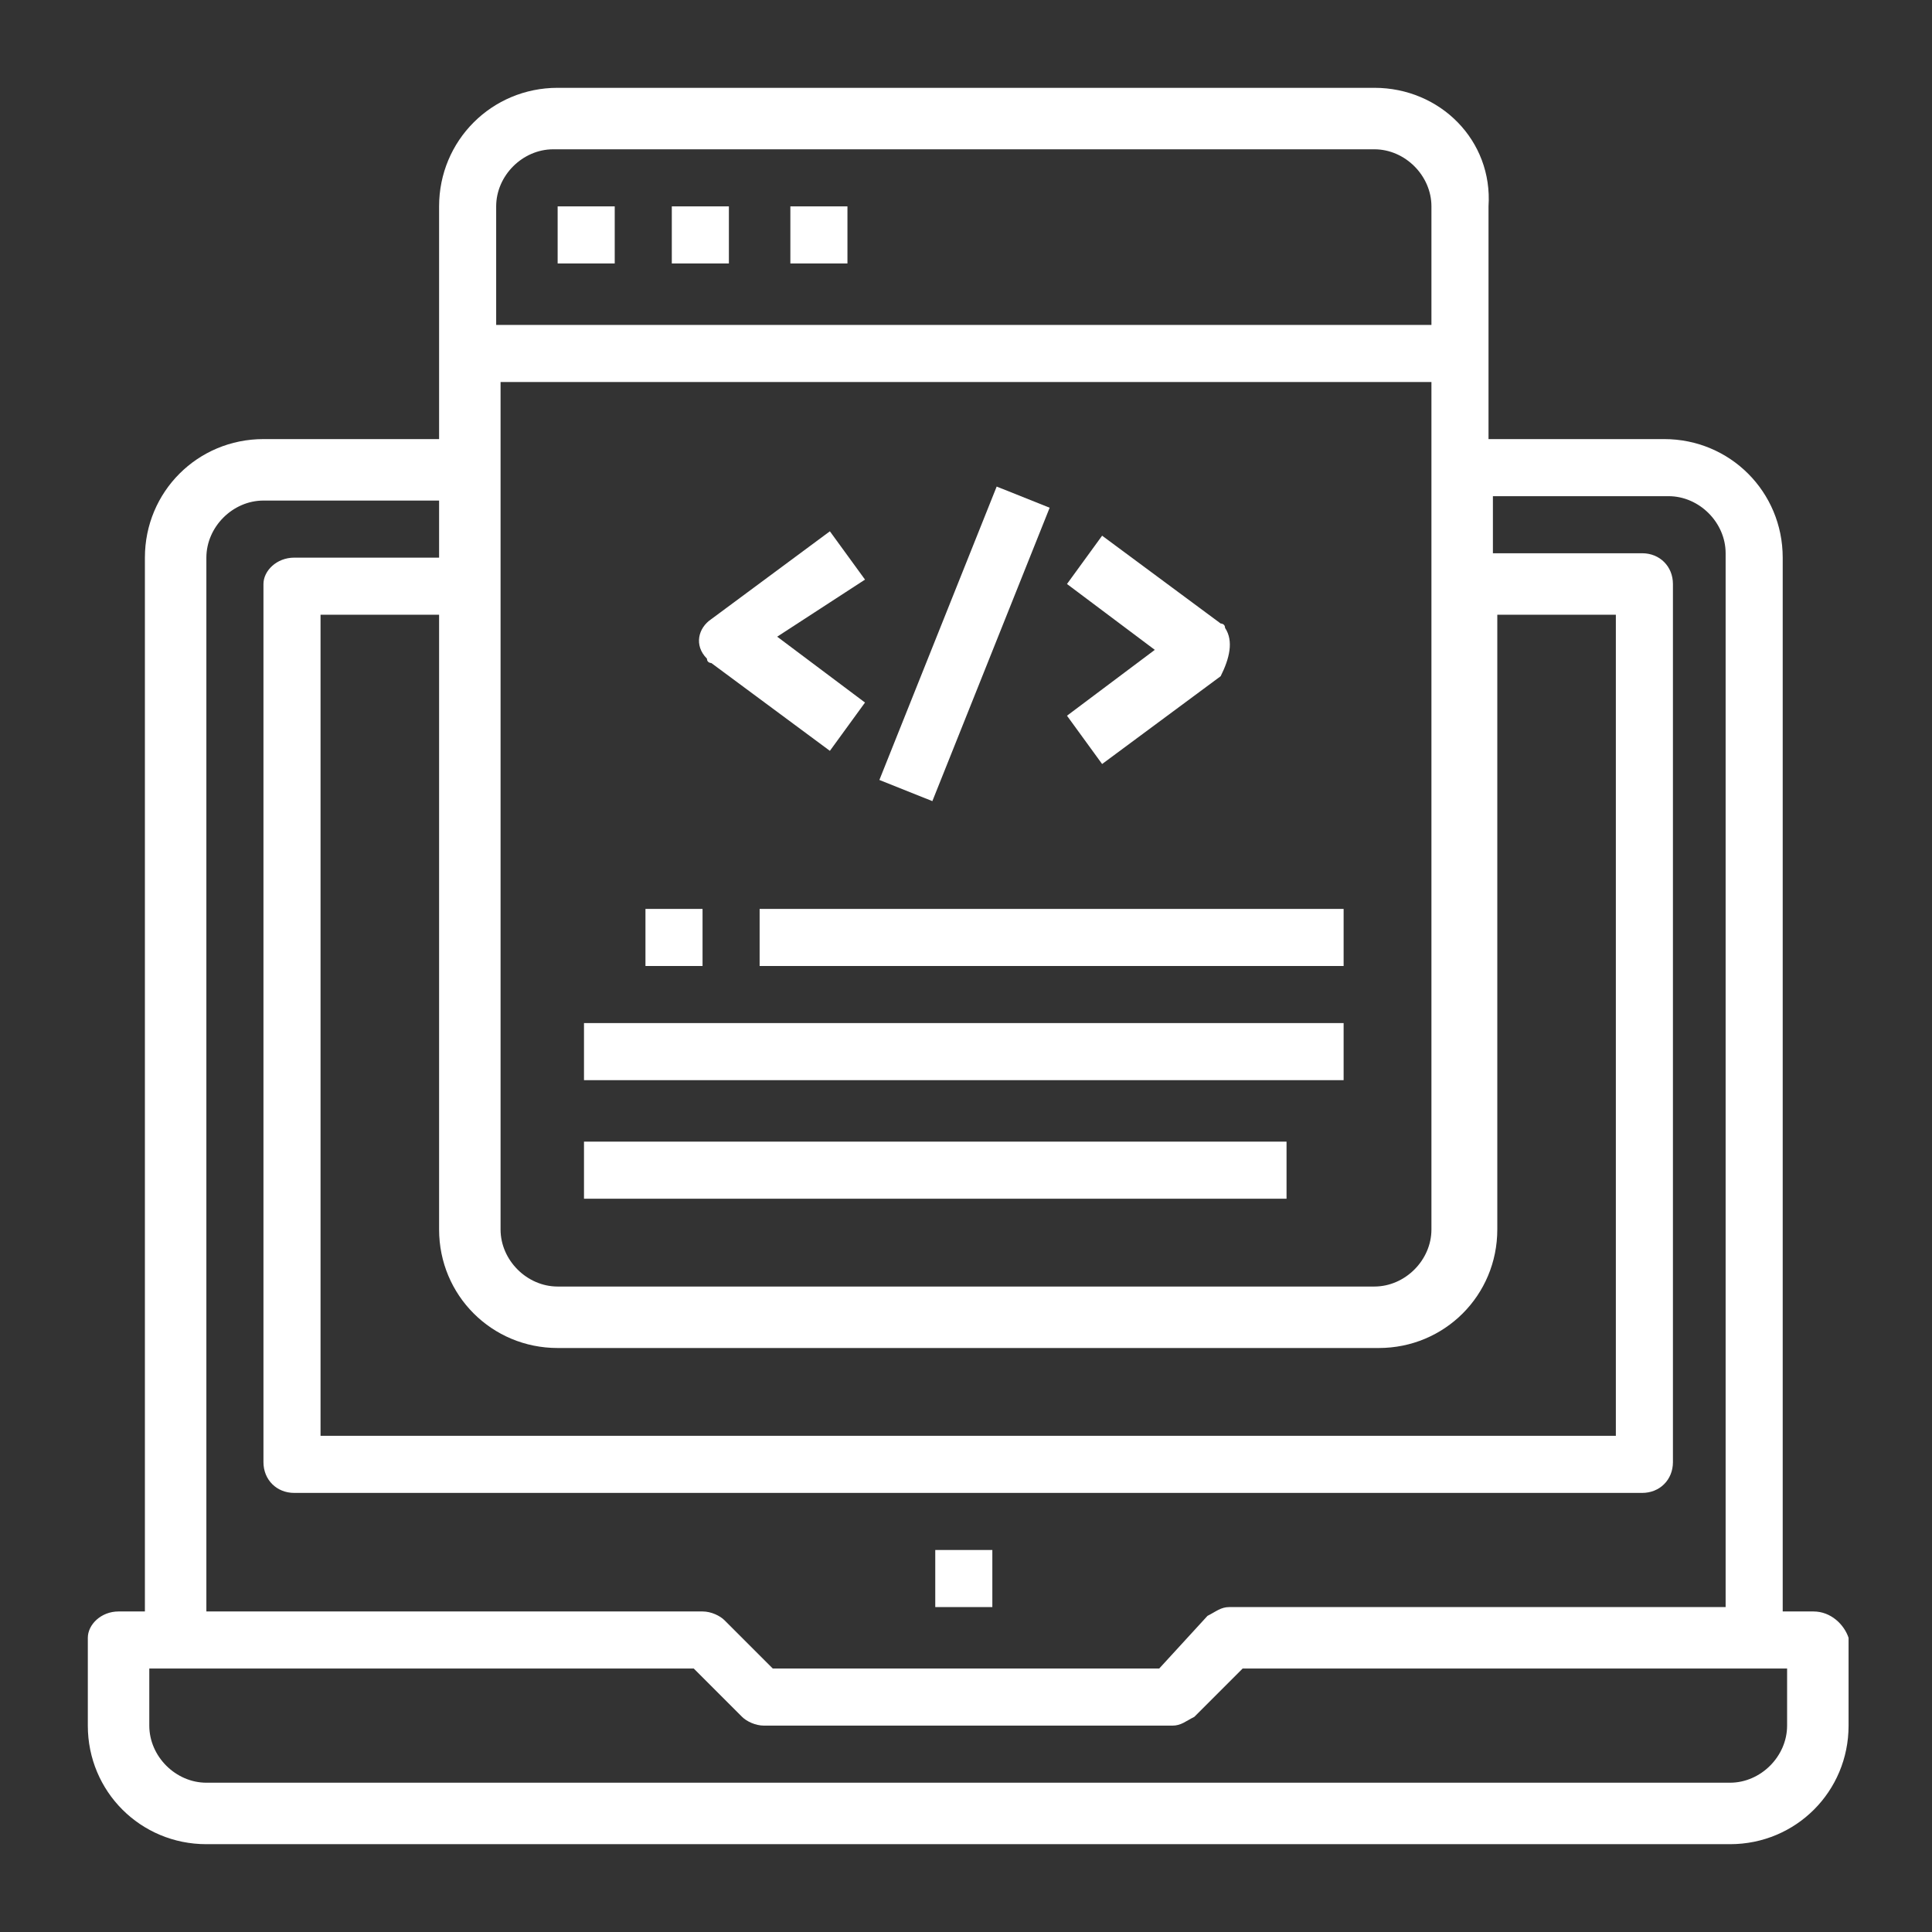
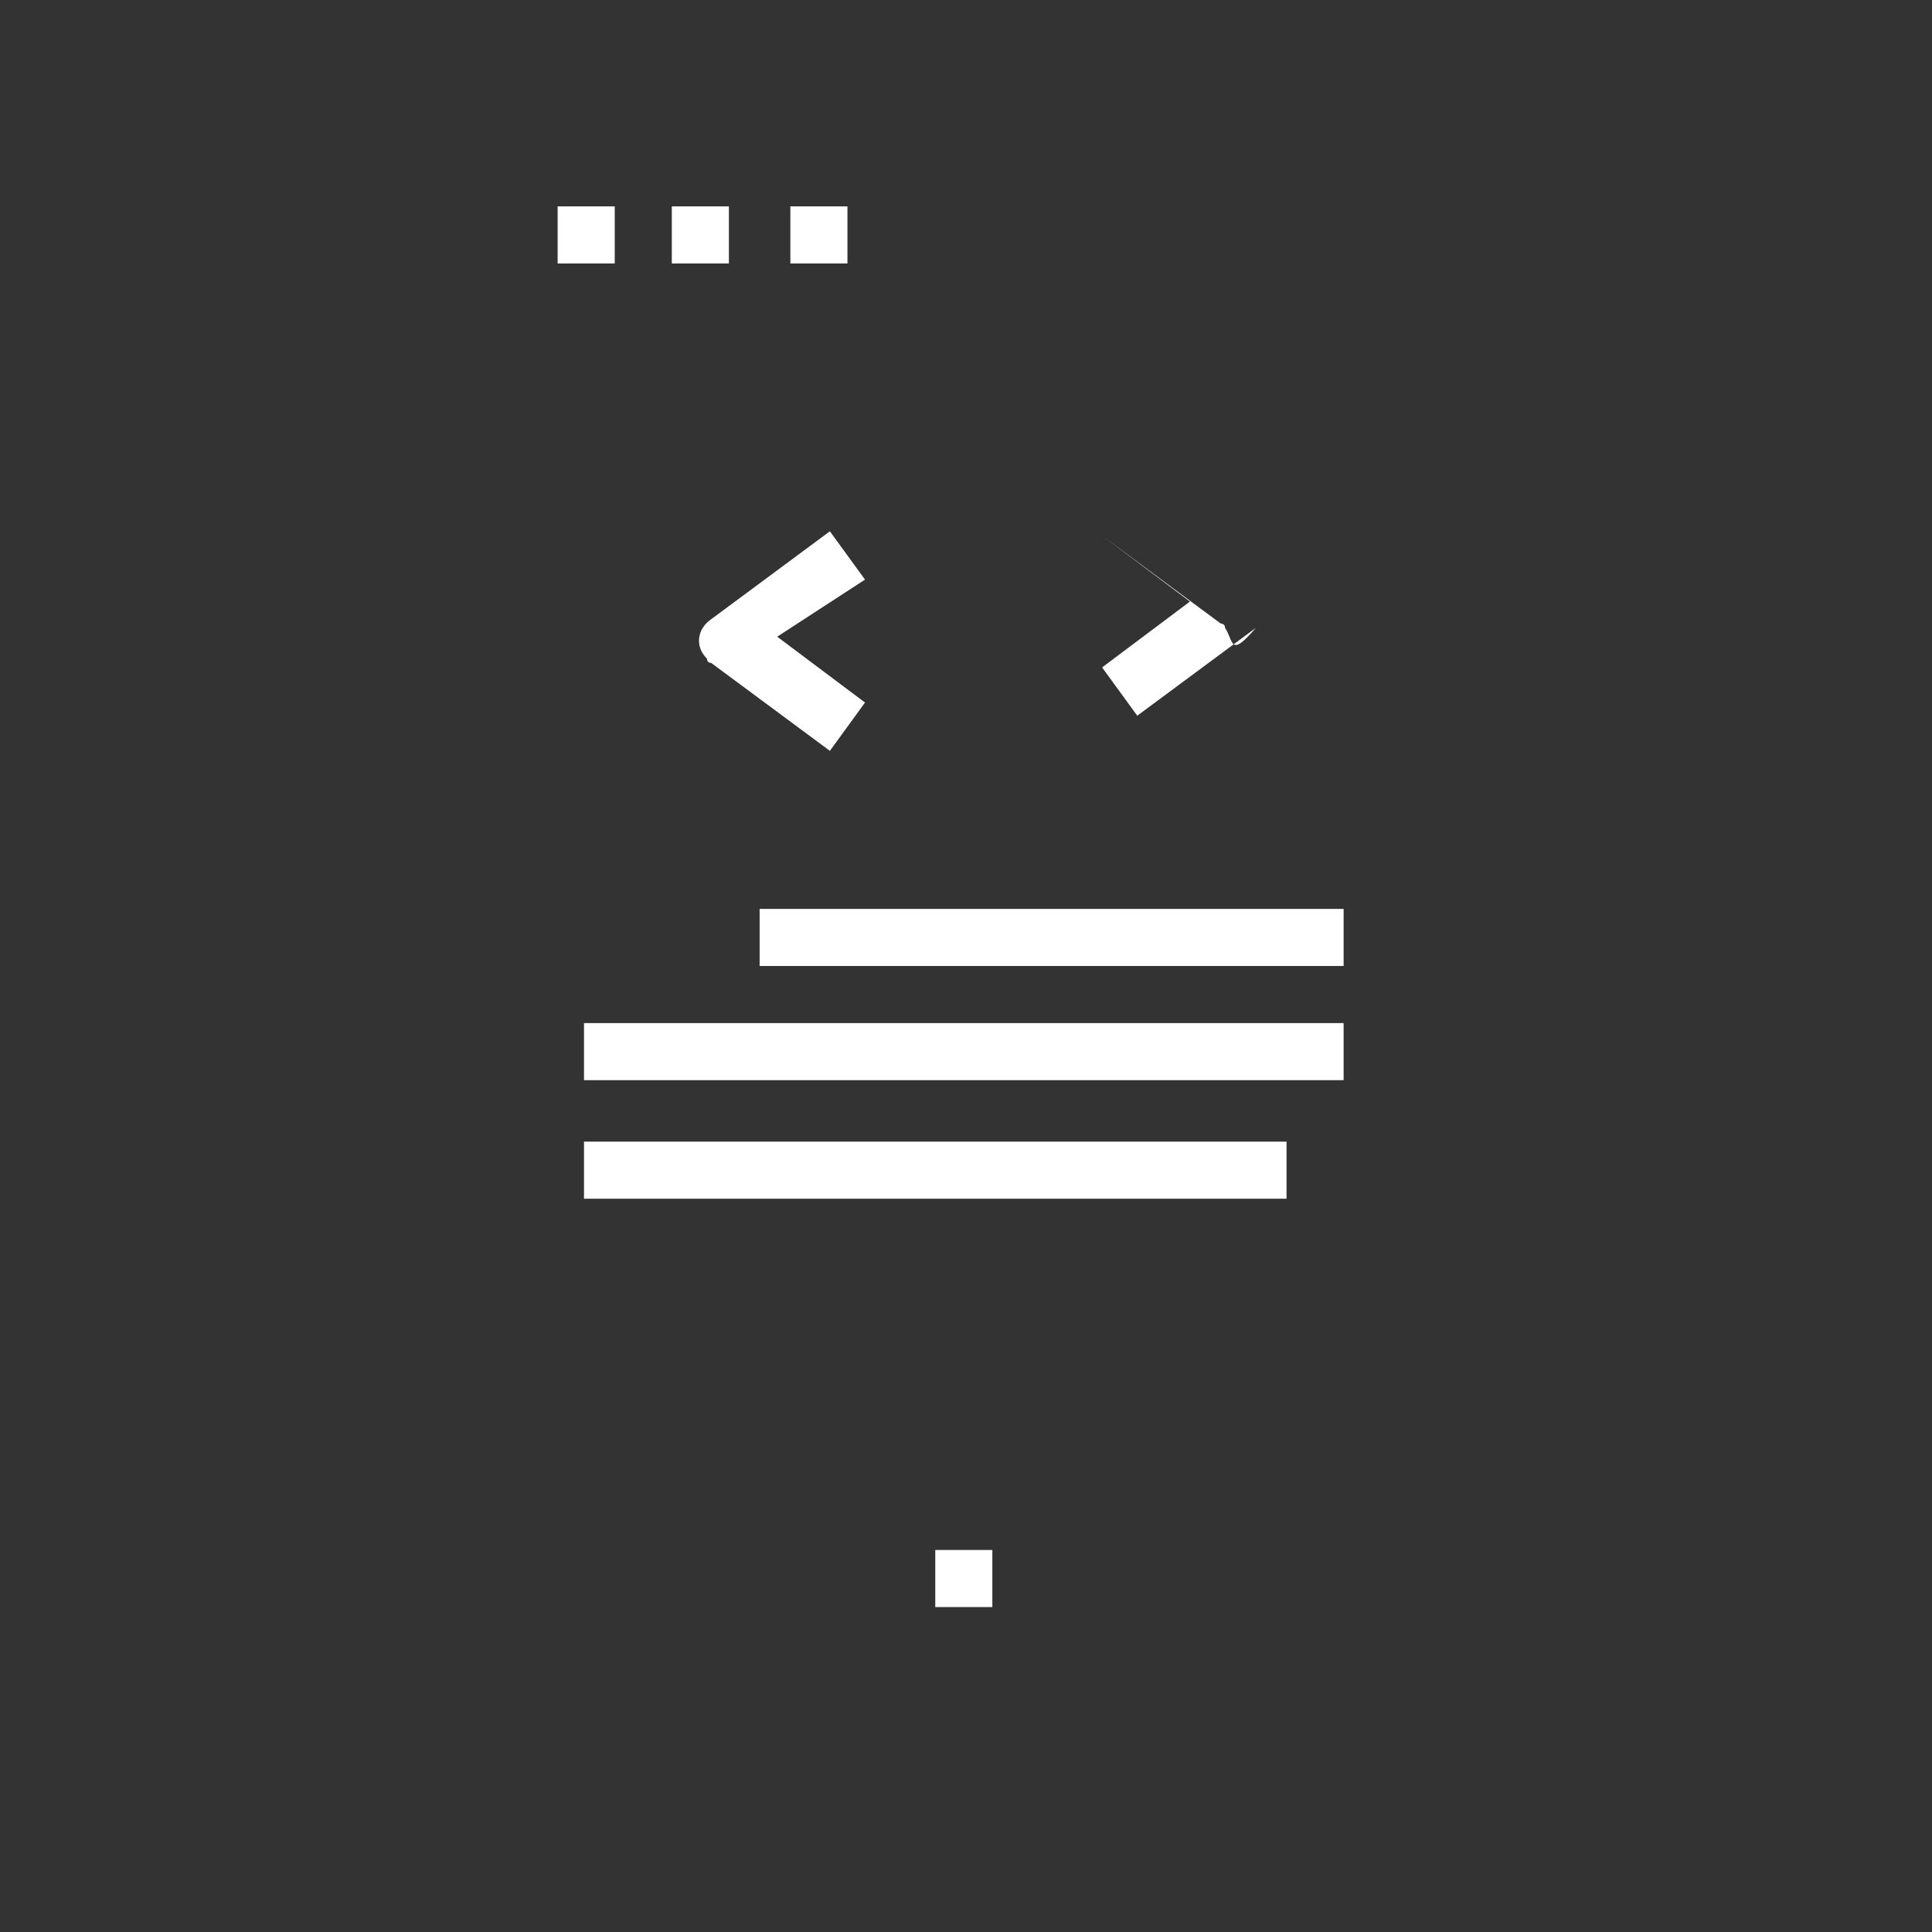
<svg xmlns="http://www.w3.org/2000/svg" version="1.1" id="Layer_1" x="0px" y="0px" viewBox="0 0 44 44" style="enable-background:new 0 0 44 44;" xml:space="preserve">
  <rect x="0" y="0" width="44" height="44" fill="#333333" stroke="none" />
  <style type="text/css">

	.st0{fill:#ffffff;}

</style>
  <g>
    <g>
      <g>
        <rect x="21.3" y="35.3" class="st0" width="1.3" height="1.3" />
      </g>
    </g>
    <g>
      <g>
-         <path class="st0" d="M41.3,36.7h-0.7v-24c0-1.5-1.2-2.7-2.7-2.7h-4V4.7C34,3.2,32.8,2,31.3,2H12.7C11.2,2,10,3.2,10,4.7V10H6      c-1.5,0-2.7,1.2-2.7,2.7v24H2.7C2.3,36.7,2,37,2,37.3v2C2,40.8,3.2,42,4.7,42h34.7c1.5,0,2.7-1.2,2.7-2.7v-2      C42,37,41.7,36.7,41.3,36.7z M11.3,4.7c0-0.7,0.6-1.3,1.3-1.3h18.7c0.7,0,1.3,0.6,1.3,1.3v2.7H11.3V4.7z M11.3,8.7h21.3V28      c0,0.7-0.6,1.3-1.3,1.3H12.7c-0.7,0-1.3-0.6-1.3-1.3V8.7z M12.7,30.7h18.7c1.5,0,2.7-1.2,2.7-2.7V14h2.7v18.7H7.3V14H10v14      C10,29.5,11.2,30.7,12.7,30.7z M4.7,12.7c0-0.7,0.6-1.3,1.3-1.3h4v1.3H6.7C6.3,12.7,6,13,6,13.3v20C6,33.7,6.3,34,6.7,34h30.7      c0.4,0,0.7-0.3,0.7-0.7v-20c0-0.4-0.3-0.7-0.7-0.7H34v-1.3h4c0.7,0,1.3,0.6,1.3,1.3v24H28c-0.2,0-0.3,0.1-0.5,0.2L26.4,38h-8.8      l-1.1-1.1c-0.1-0.1-0.3-0.2-0.5-0.2H4.7V12.7z M40.7,39.3c0,0.7-0.6,1.3-1.3,1.3H4.7c-0.7,0-1.3-0.6-1.3-1.3V38h12.4l1.1,1.1      c0.1,0.1,0.3,0.2,0.5,0.2h9.3c0.2,0,0.3-0.1,0.5-0.2l1.1-1.1h12.4V39.3z" />
-       </g>
+         </g>
    </g>
    <g>
      <g>
        <rect x="13.3" y="23.3" class="st0" width="17.3" height="1.3" />
      </g>
    </g>
    <g>
      <g>
        <rect x="13.3" y="26" class="st0" width="16" height="1.3" />
      </g>
    </g>
    <g>
      <g>
        <rect x="17.3" y="20.7" class="st0" width="13.3" height="1.3" />
      </g>
    </g>
    <g>
      <g>
        <rect x="12.7" y="4.7" class="st0" width="1.3" height="1.3" />
      </g>
    </g>
    <g>
      <g>
        <rect x="15.3" y="4.7" class="st0" width="1.3" height="1.3" />
      </g>
    </g>
    <g>
      <g>
        <rect x="18" y="4.7" class="st0" width="1.3" height="1.3" />
      </g>
    </g>
    <g>
      <g>
-         <rect x="14.7" y="20.7" class="st0" width="1.3" height="1.3" />
-       </g>
+         </g>
    </g>
    <g>
      <g>
        <path class="st0" d="M19.7,13.2l-0.8-1.1l-2.7,2c-0.3,0.2-0.4,0.6-0.1,0.9c0,0.1,0.1,0.1,0.1,0.1l2.7,2l0.8-1.1l-2-1.5L19.7,13.2      z" />
      </g>
    </g>
    <g>
      <g>
-         <path class="st0" d="M27.9,14.3c0-0.1-0.1-0.1-0.1-0.1l-2.7-2l-0.8,1.1l2,1.5l-2,1.5l0.8,1.1l2.7-2C28,15,28.1,14.6,27.9,14.3z" />
+         <path class="st0" d="M27.9,14.3c0-0.1-0.1-0.1-0.1-0.1l-2.7-2l2,1.5l-2,1.5l0.8,1.1l2.7-2C28,15,28.1,14.6,27.9,14.3z" />
      </g>
    </g>
    <g>
      <g>
-         <rect x="18.4" y="14" transform="matrix(0.371 -0.928 0.928 0.371 0.209 29.644)" class="st0" width="7.2" height="1.3" />
-       </g>
+         </g>
    </g>
  </g>
</svg>